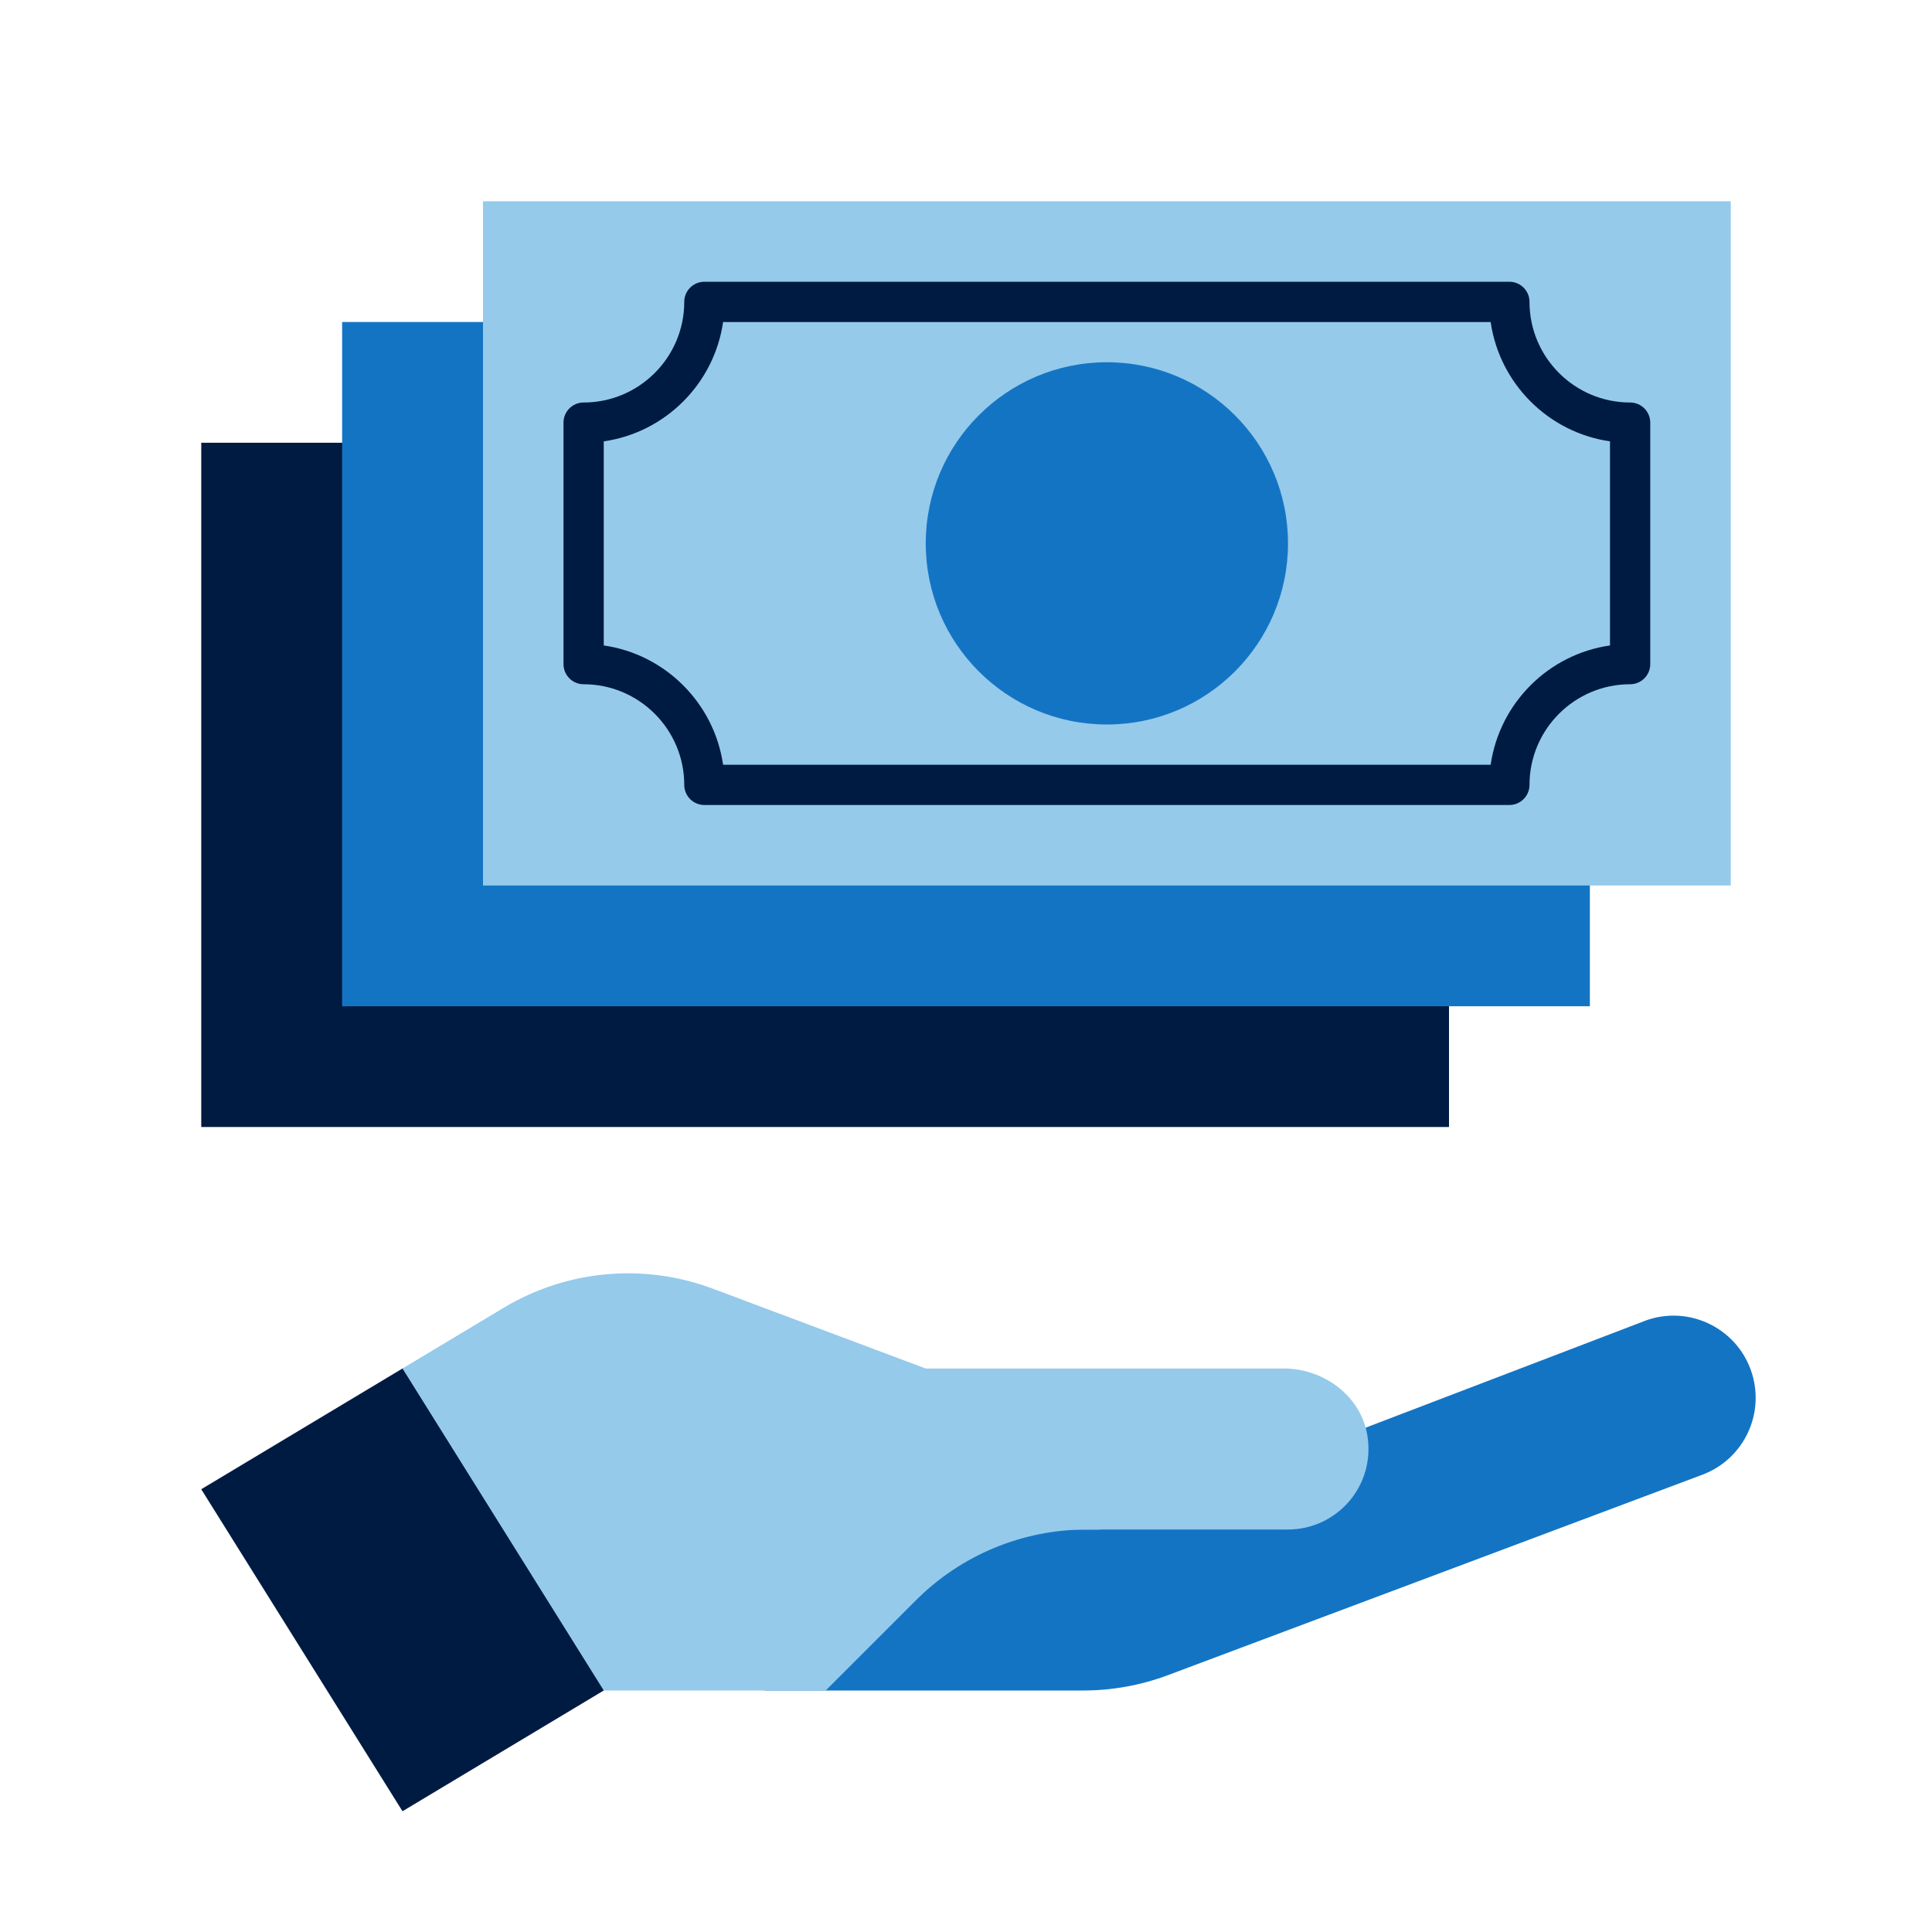
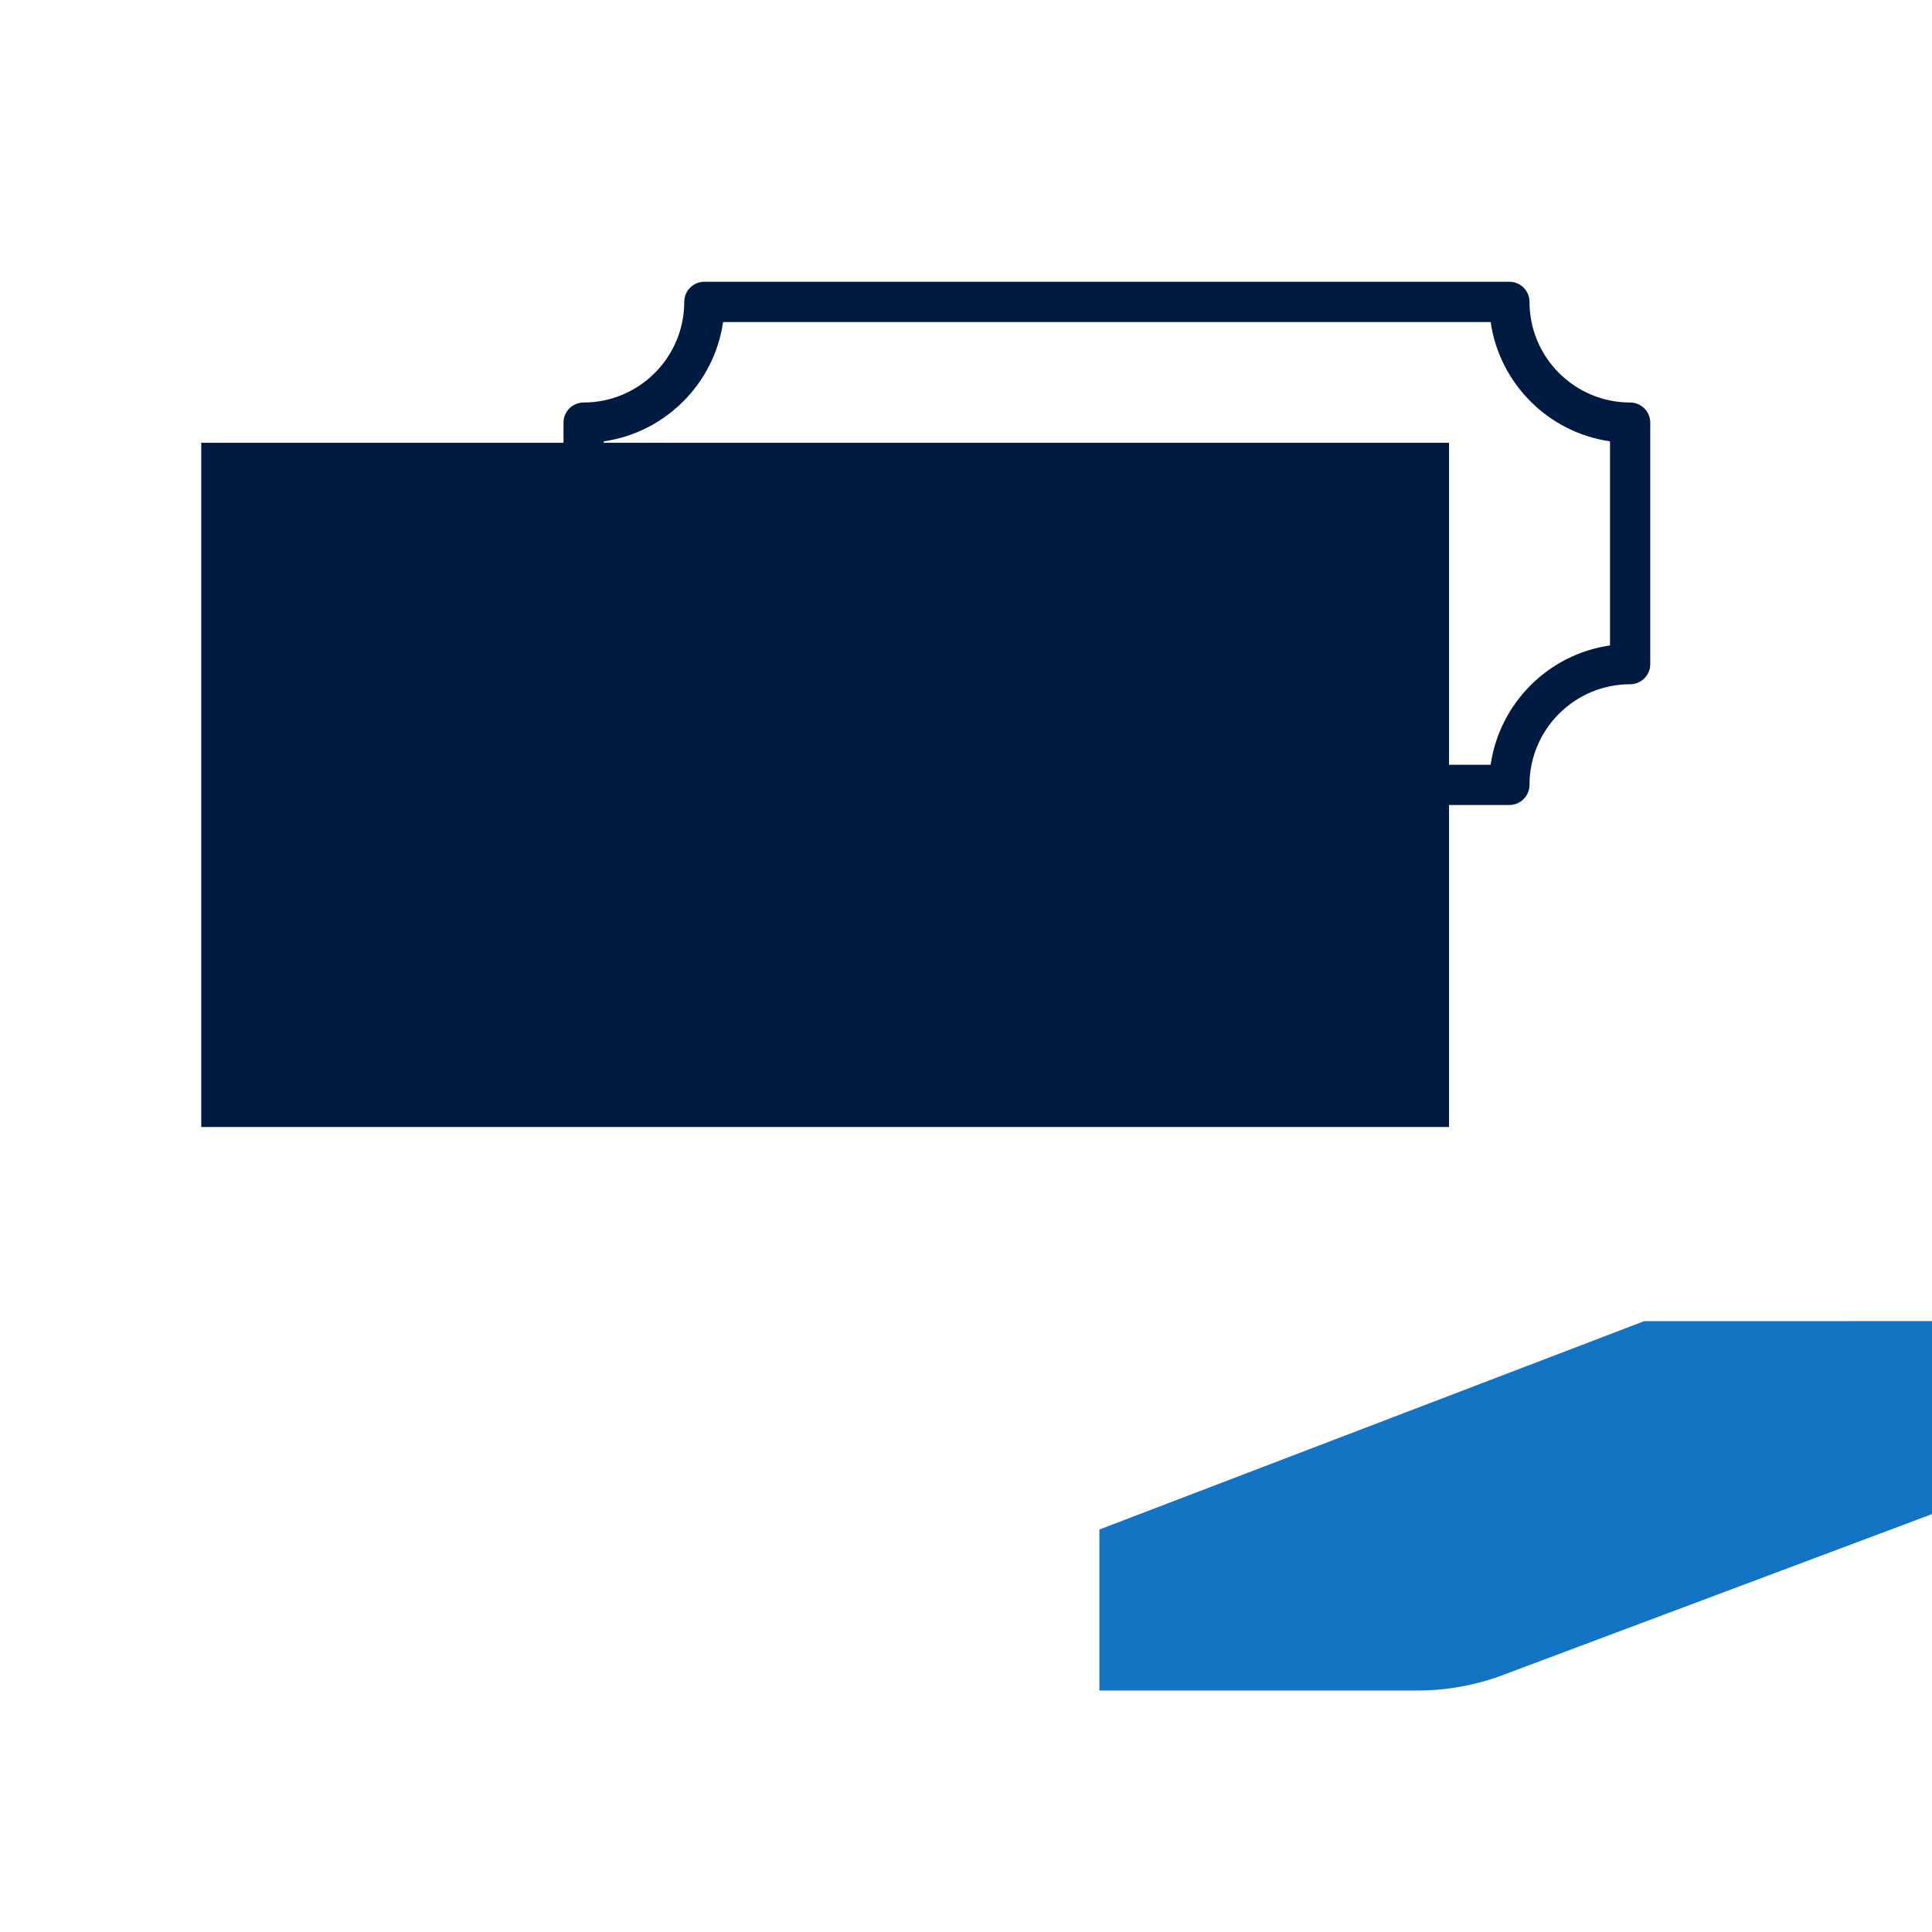
<svg xmlns="http://www.w3.org/2000/svg" id="Icon_export" viewBox="0 0 48 48">
  <rect x="5" y="11" width="31" height="17" style="fill:#001b41; stroke-width:0px;" />
-   <rect x="8.5" y="8" width="31" height="17" style="fill:#1474c4; stroke-width:0px;" />
-   <path d="m40.85,32.823l-13.536,5.177h-8.314s0,4,0,4h7.912c.719,0,1.433-.129,2.107-.382l13.276-4.979c.971-.364,1.515-1.399,1.263-2.406h0c-.297-1.188-1.565-1.848-2.709-1.411Z" style="fill:#1474c4; stroke-width:0px;" />
-   <path d="m27,38c-1.591,0-3.117.632-4.243,1.757l-2.243,2.243h-10.515s0-8,0-8l2.517-1.51c1.569-.941,3.481-1.115,5.194-.473l5.289,1.983h8.893c.996,0,1.92.681,2.08,1.664.204,1.253-.758,2.336-1.973,2.336h-5Z" style="fill:#95caeb; stroke-width:0px;" />
-   <polygon points="15 42 10 45 5 37 10 34 15 42" style="fill:#001b41; stroke-width:0px;" />
-   <rect x="12" y="5" width="31" height="17" style="fill:#95caeb; stroke-width:0px;" />
-   <circle cx="27.5" cy="13.5" r="4.5" style="fill:#1474c4; stroke-width:0px;" />
+   <path d="m40.85,32.823l-13.536,5.177s0,4,0,4h7.912c.719,0,1.433-.129,2.107-.382l13.276-4.979c.971-.364,1.515-1.399,1.263-2.406h0c-.297-1.188-1.565-1.848-2.709-1.411Z" style="fill:#1474c4; stroke-width:0px;" />
  <path d="m37.5,20h-20c-.276,0-.5-.224-.5-.5,0-1.378-1.121-2.5-2.5-2.5-.276,0-.5-.224-.5-.5v-6c0-.276.224-.5.5-.5,1.379,0,2.5-1.122,2.5-2.5,0-.276.224-.5.5-.5h20c.276,0,.5.224.5.5,0,1.378,1.121,2.5,2.5,2.5.276,0,.5.224.5.5v6c0,.276-.224.5-.5.5-1.379,0-2.5,1.122-2.5,2.5,0,.276-.224.5-.5.5Zm-19.535-1h19.07c.221-1.531,1.435-2.745,2.965-2.964v-5.071c-1.53-.22-2.744-1.434-2.965-2.964h-19.07c-.221,1.531-1.435,2.745-2.965,2.964v5.071c1.53.22,2.744,1.434,2.965,2.964Z" style="fill:#001b41; stroke-width:0px;" />
  <rect width="48" height="48" style="fill:none; stroke-width:0px;" />
</svg>